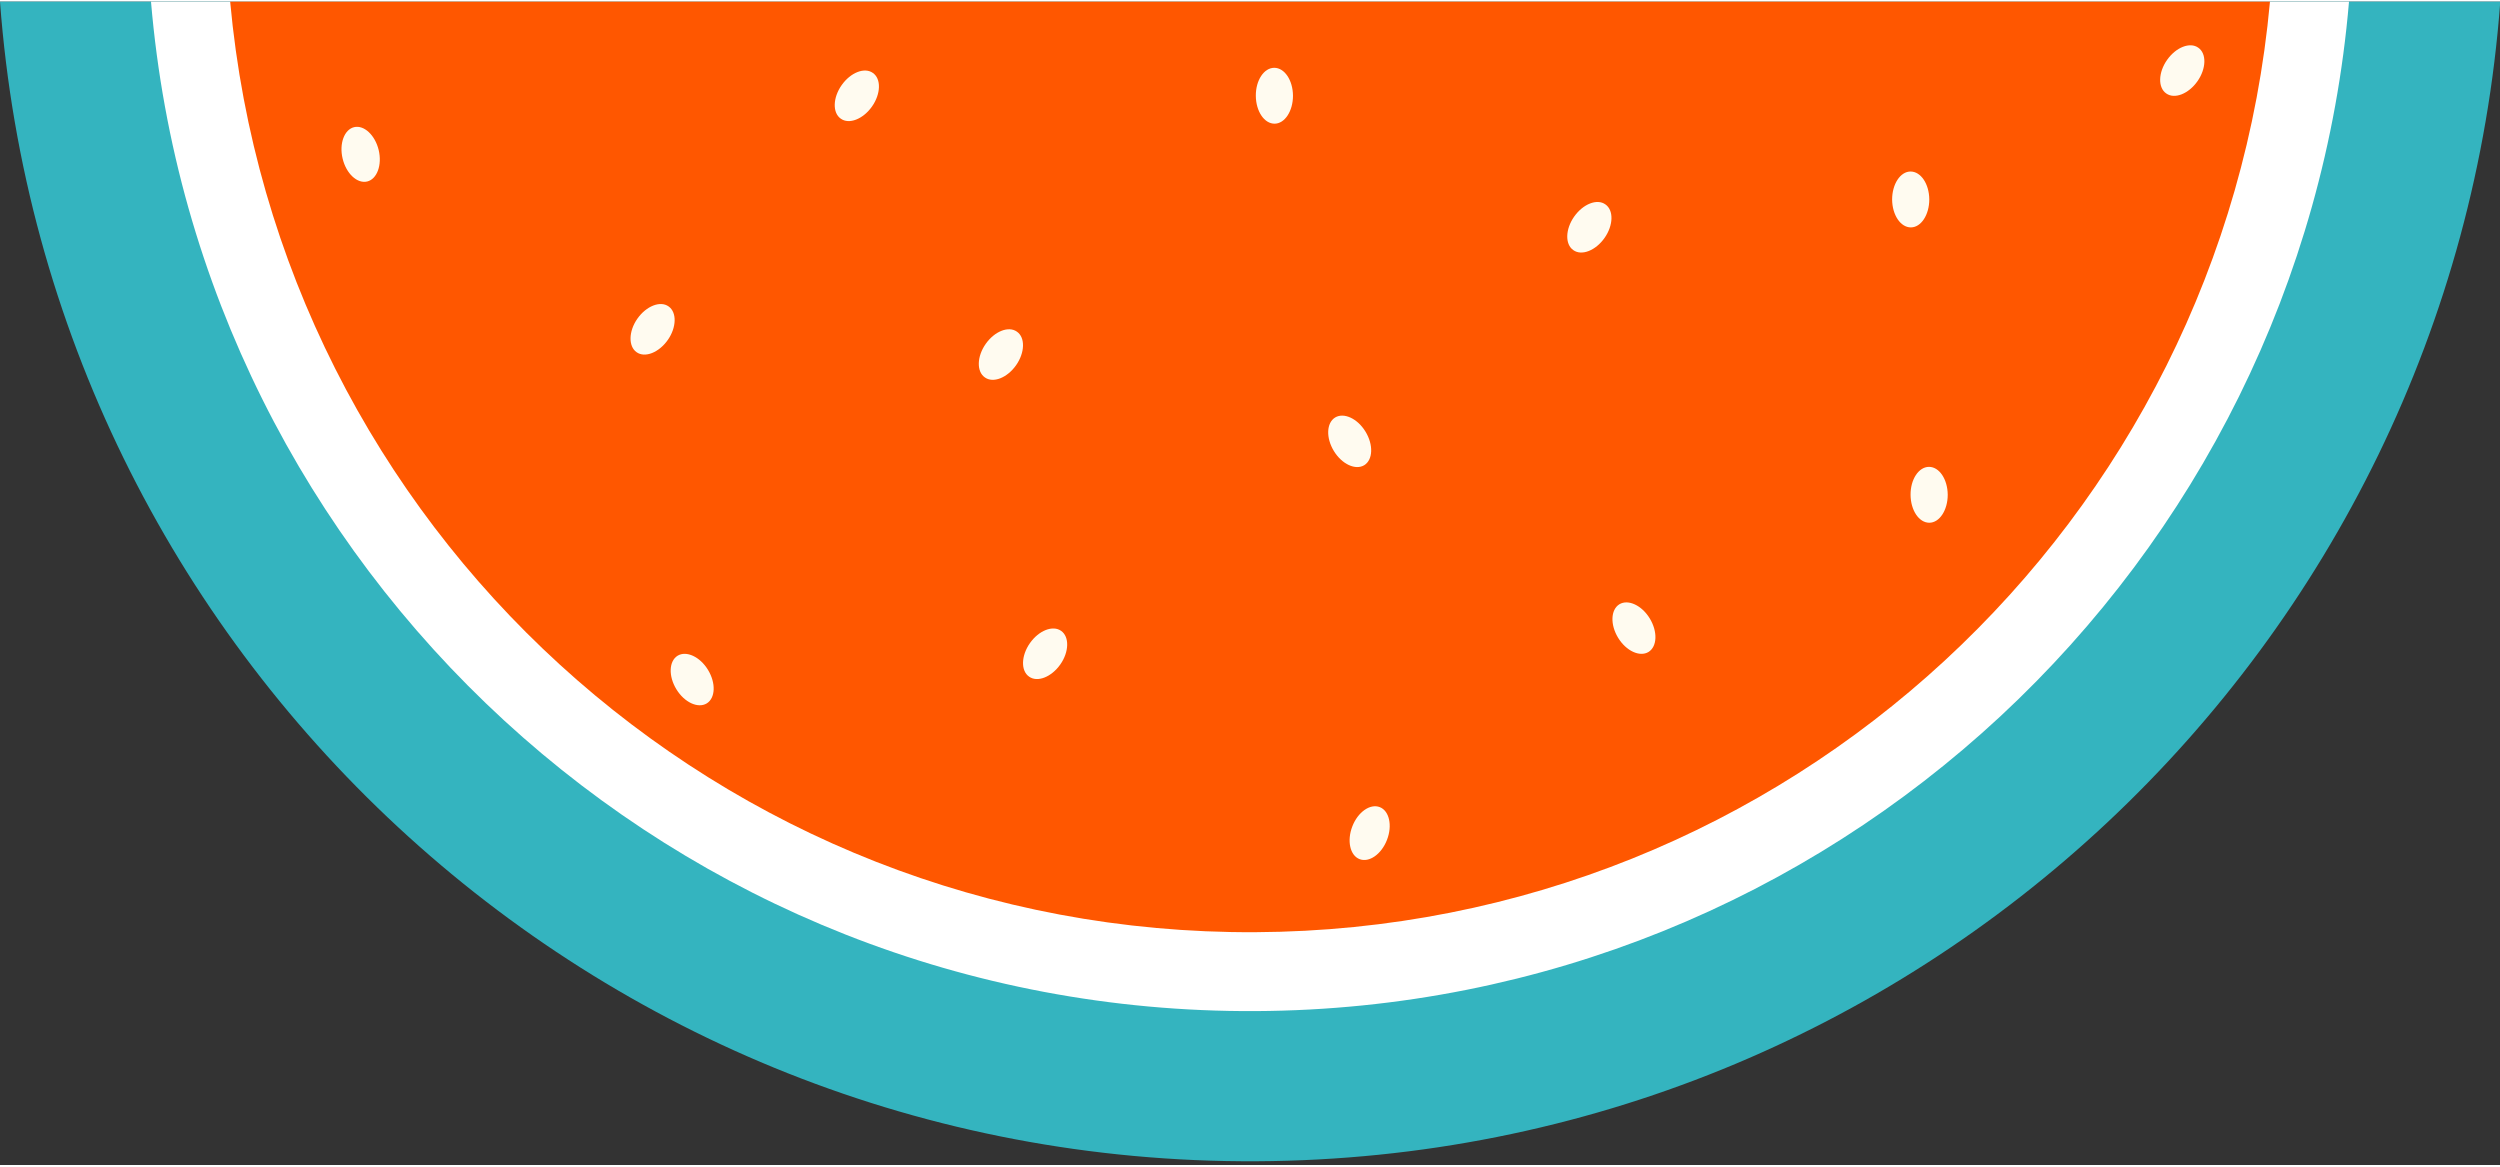
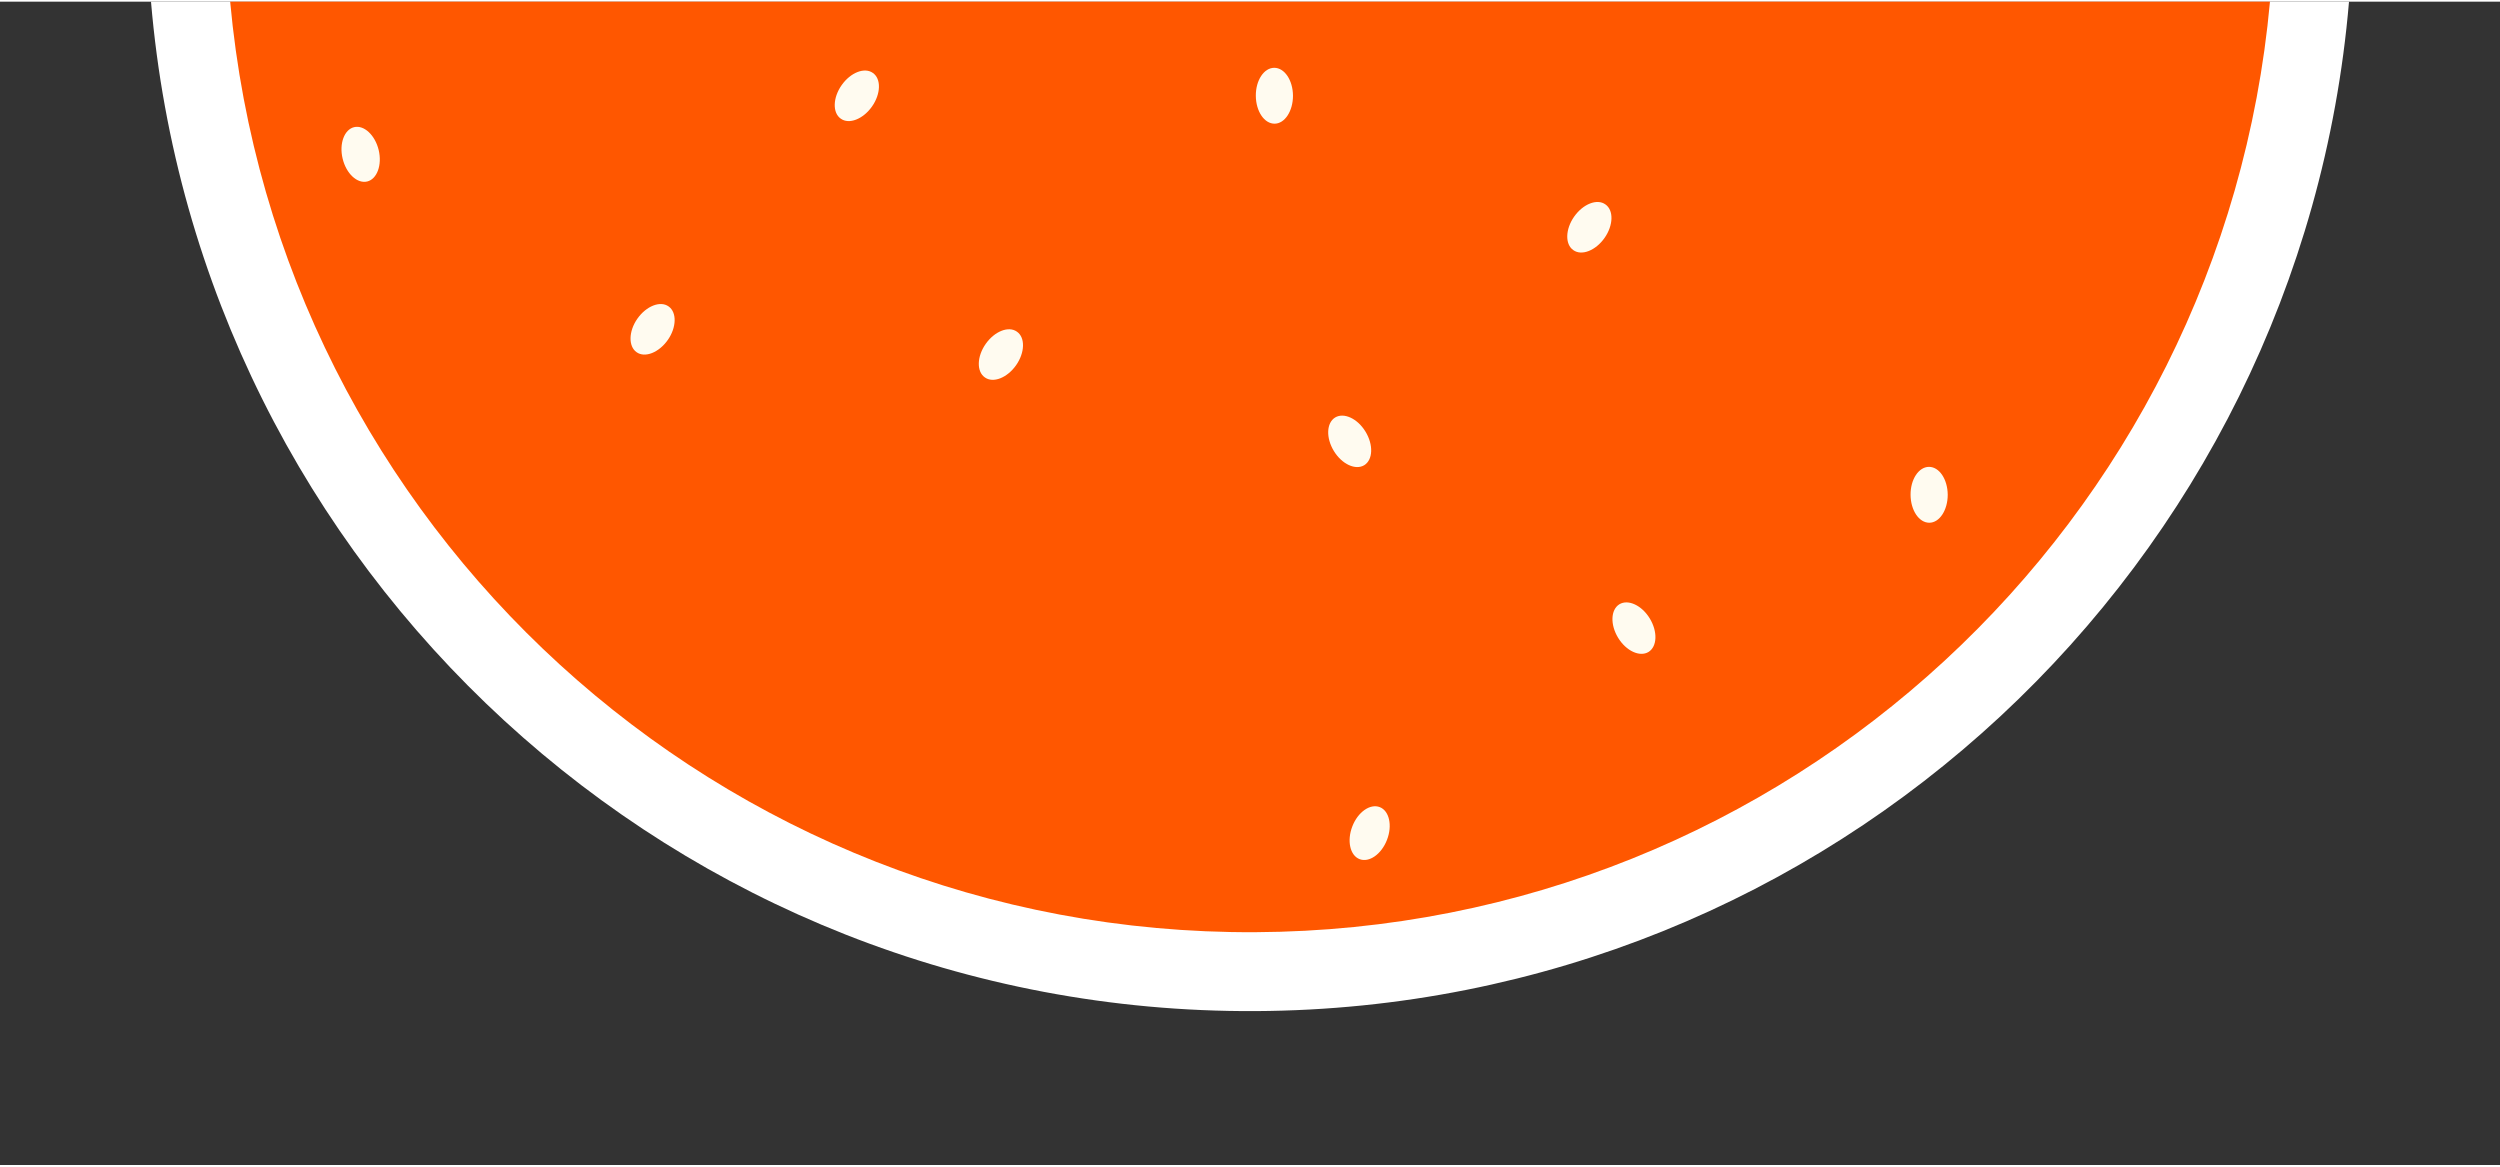
<svg xmlns="http://www.w3.org/2000/svg" fill="#000000" height="84" preserveAspectRatio="xMidYMid meet" version="1" viewBox="0.0 0.0 180.3 83.9" width="180" zoomAndPan="magnify">
  <rect x="0.0" y="0.0" width="180.3" height="83.9" fill="#333333" stroke="none" />
  <g>
    <g id="change1_1">
-       <path d="M0,0c3.49,46.97,42.82,83.88,90.64,83.63,47.49-.25,86.23-37.07,89.68-83.63H0Z" fill="#34b4bf" />
-     </g>
+       </g>
    <g id="change2_1">
      <path d="M10.89,0c3.47,40.95,37.88,73.02,79.68,72.8,41.52-.22,75.4-32.21,78.84-72.8H10.89Z" fill="#ffffff" />
    </g>
    <g id="change3_1">
      <path d="M16.6,0c3.45,37.8,35.29,67.32,73.95,67.11,38.39-.2,69.75-29.65,73.16-67.11H16.6Z" fill="#ff5700" />
    </g>
    <g id="change4_1">
      <path d="M93.25,6.78c0,1.11-.59,2.02-1.33,2.02s-1.34-.89-1.35-2.01.59-2.02,1.33-2.02c.74,0,1.34.89,1.35,2.01Z" fill="#fffbf0" />
    </g>
    <g id="change4_2">
      <path d="M140.47,35.56c0,1.11-.59,2.02-1.33,2.02s-1.34-.89-1.35-2.01.59-2.02,1.33-2.02c.74,0,1.34.89,1.35,2.01Z" fill="#fffbf0" />
    </g>
    <g id="change4_3">
-       <path d="M139.14,14.26c0,1.11-.59,2.02-1.33,2.02-.74,0-1.34-.89-1.35-2.01,0-1.11.59-2.02,1.33-2.02s1.34.89,1.35,2.01Z" fill="#fffbf0" />
-     </g>
+       </g>
    <g id="change4_4">
      <path d="M118.98,44.48c.58.95.54,2.03-.09,2.42-.63.38-1.61-.07-2.19-1.02-.58-.95-.54-2.03.09-2.42.63-.38,1.61.07,2.19,1.02Z" fill="#fffbf0" />
    </g>
    <g id="change4_5">
      <path d="M98.48,31.01c.58.95.54,2.03-.09,2.42-.63.38-1.61-.07-2.19-1.02-.58-.95-.54-2.03.09-2.42.63-.38,1.61.07,2.19,1.02Z" fill="#fffbf0" />
    </g>
    <g id="change4_6">
-       <path d="M51.06,48.19c.58.95.54,2.03-.09,2.42-.63.38-1.61-.07-2.19-1.02s-.54-2.03.09-2.42c.63-.38,1.61.07,2.19,1.02Z" fill="#fffbf0" />
-     </g>
+       </g>
    <g id="change4_7">
-       <path d="M158.48,5.74c-.64.91-1.65,1.31-2.25.88-.61-.42-.58-1.51.06-2.42.64-.91,1.65-1.31,2.25-.88.61.42.58,1.51-.06,2.42Z" fill="#fffbf0" />
-     </g>
+       </g>
    <g id="change4_8">
      <path d="M115.72,17.04c-.64.91-1.65,1.31-2.25.88-.61-.42-.58-1.51.06-2.42.64-.91,1.65-1.31,2.25-.88.61.42.58,1.51-.06,2.42Z" fill="#fffbf0" />
    </g>
    <g id="change4_9">
      <path d="M73.28,26.22c-.64.91-1.65,1.31-2.25.88-.61-.42-.58-1.51.06-2.42.64-.91,1.65-1.31,2.25-.88.61.42.58,1.51-.06,2.42Z" fill="#fffbf0" />
    </g>
    <g id="change4_10">
-       <path d="M76.47,47.8c-.64.91-1.65,1.31-2.25.88-.61-.42-.58-1.51.06-2.42.64-.91,1.65-1.31,2.25-.88.6.42.58,1.51-.06,2.42Z" fill="#fffbf0" />
-     </g>
+       </g>
    <g id="change4_11">
      <path d="M48.16,24.4c-.64.91-1.65,1.31-2.25.88-.6-.42-.58-1.51.06-2.42.64-.91,1.65-1.31,2.25-.88.6.42.58,1.51-.06,2.42Z" fill="#fffbf0" />
    </g>
    <g id="change4_12">
      <path d="M62.89,7.56c-.64.91-1.65,1.31-2.25.88-.61-.42-.58-1.51.06-2.42.64-.91,1.65-1.31,2.25-.88.61.42.58,1.51-.06,2.42Z" fill="#fffbf0" />
    </g>
    <g id="change4_13">
      <path d="M100.03,60.45c-.4,1.04-1.29,1.66-1.98,1.39-.69-.27-.92-1.33-.52-2.36.4-1.04,1.29-1.66,1.98-1.39.69.27.92,1.33.52,2.36Z" fill="#fffbf0" />
    </g>
    <g id="change4_14">
      <path d="M27.31,10.7c.26,1.08-.12,2.1-.83,2.27-.72.17-1.51-.57-1.77-1.65-.26-1.08.12-2.1.83-2.27s1.51.57,1.77,1.65Z" fill="#fffbf0" />
    </g>
  </g>
</svg>